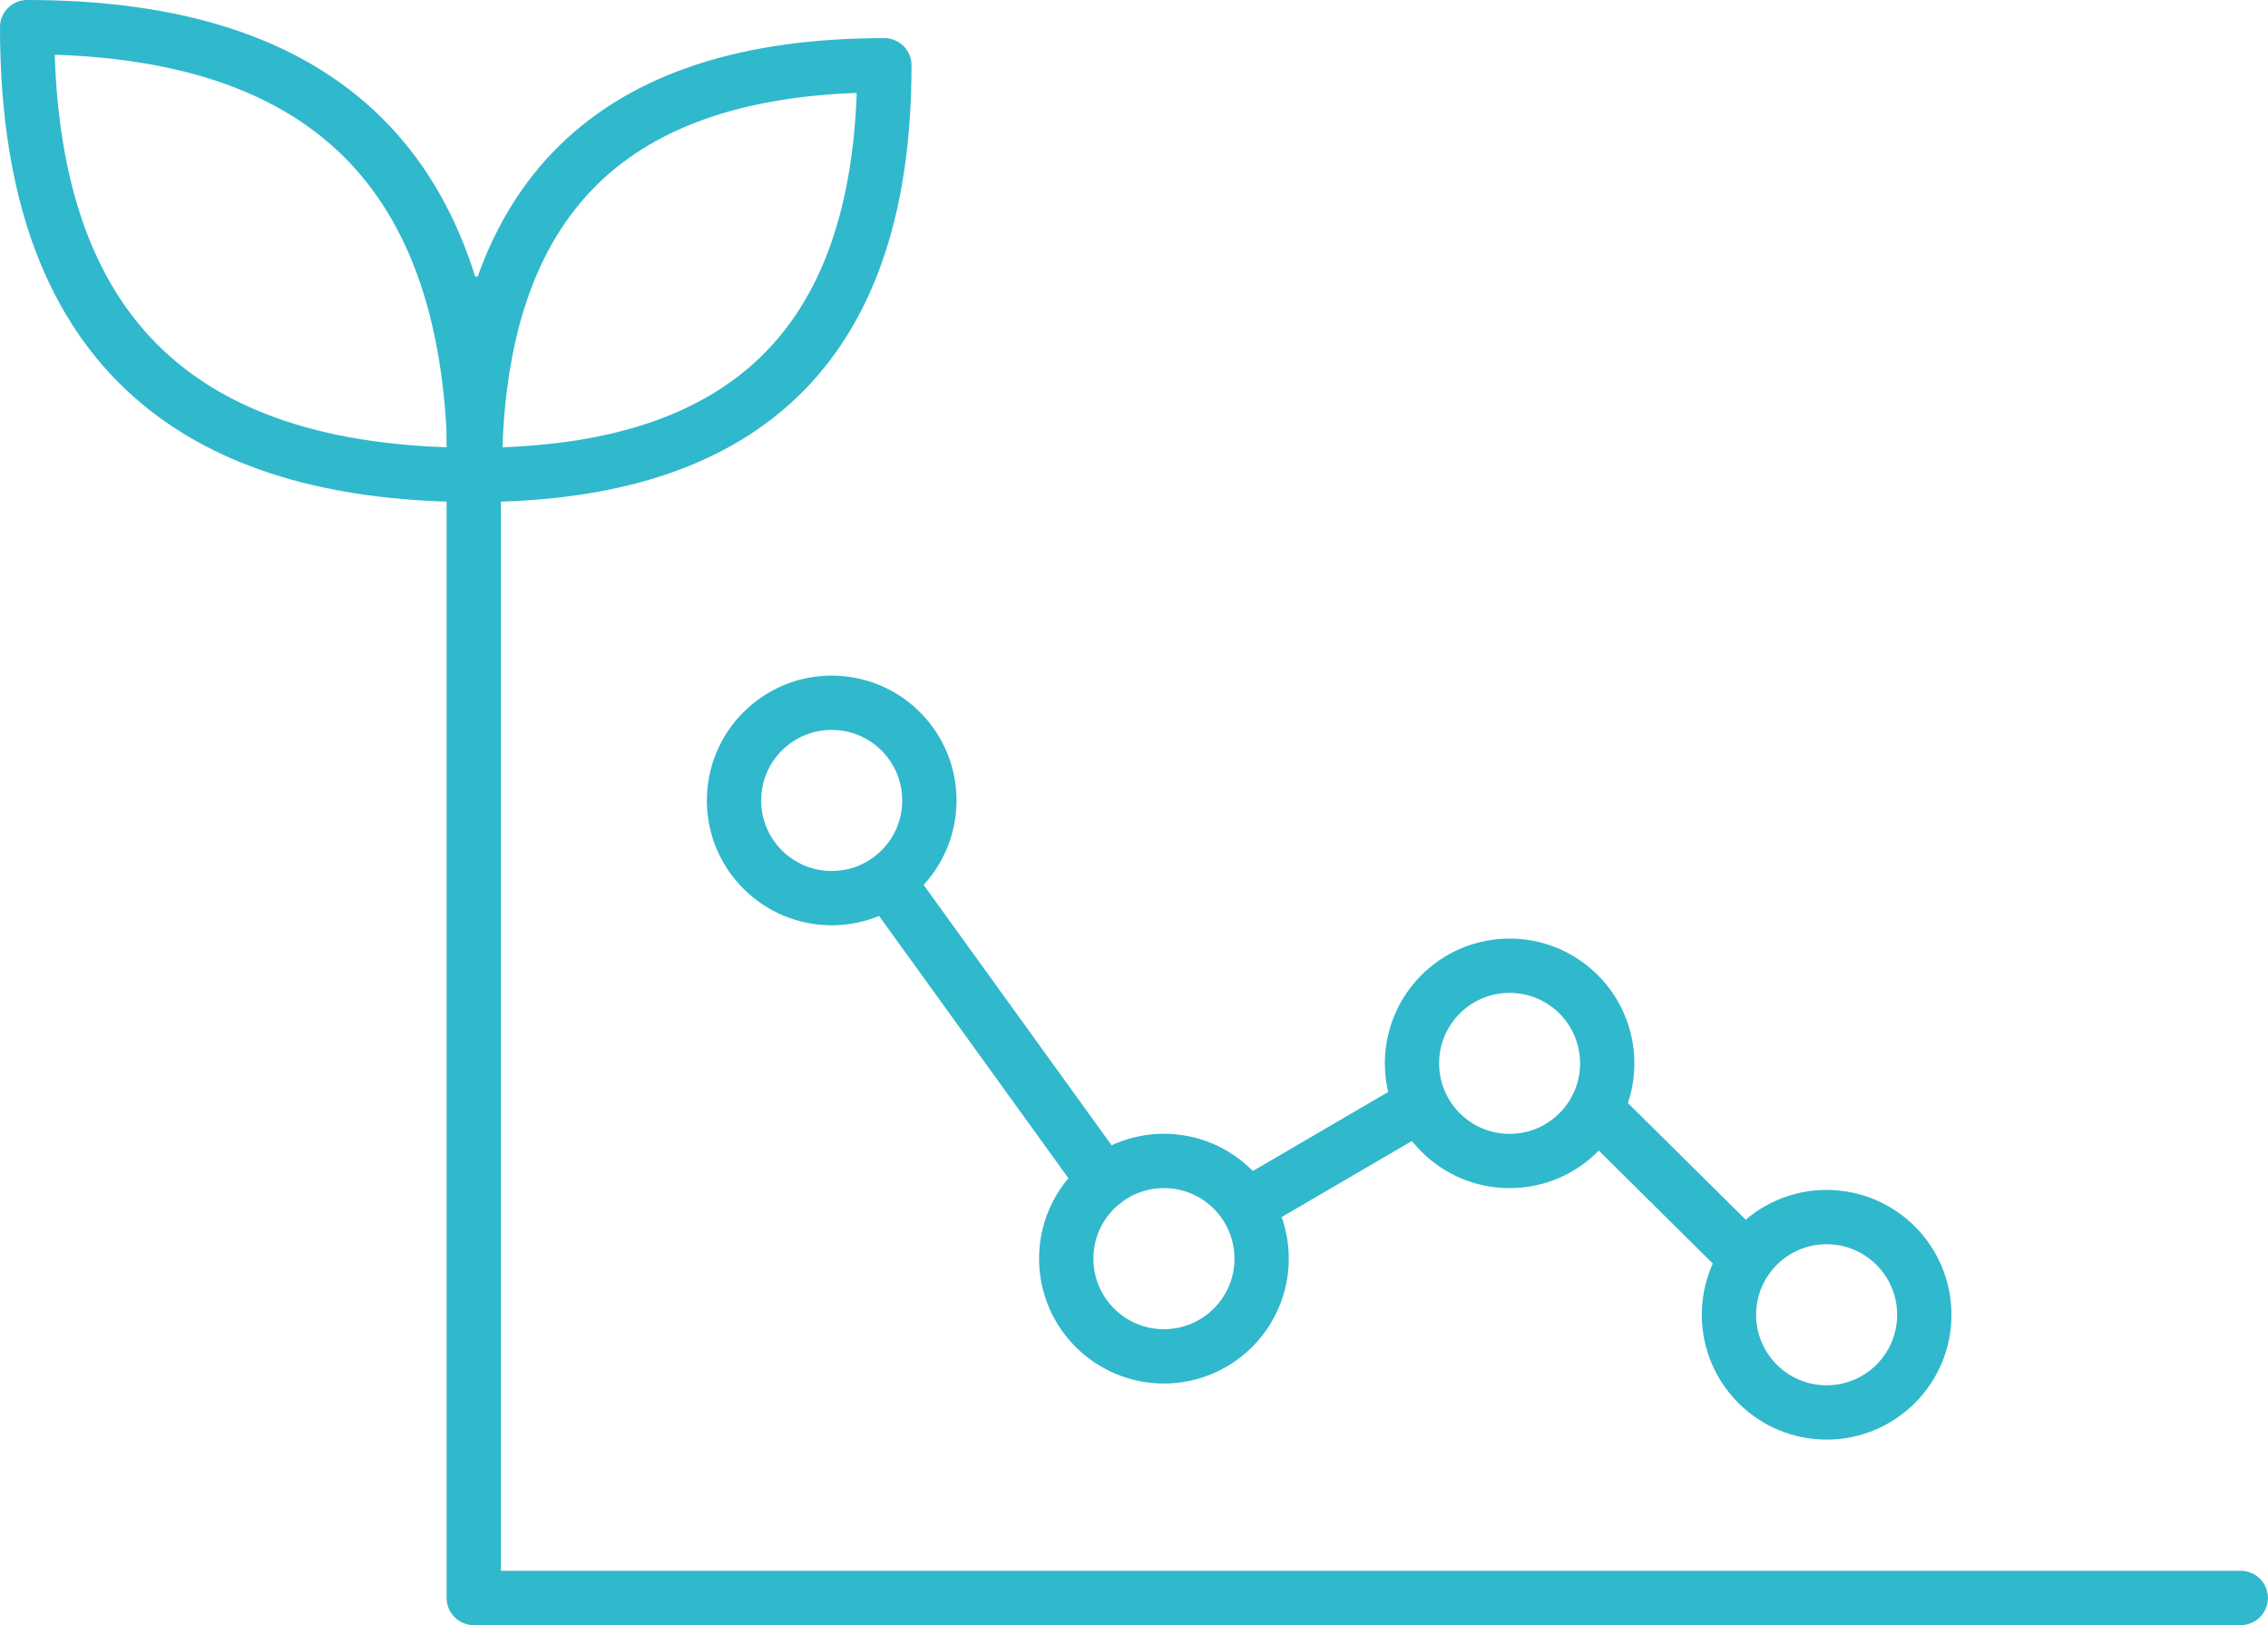
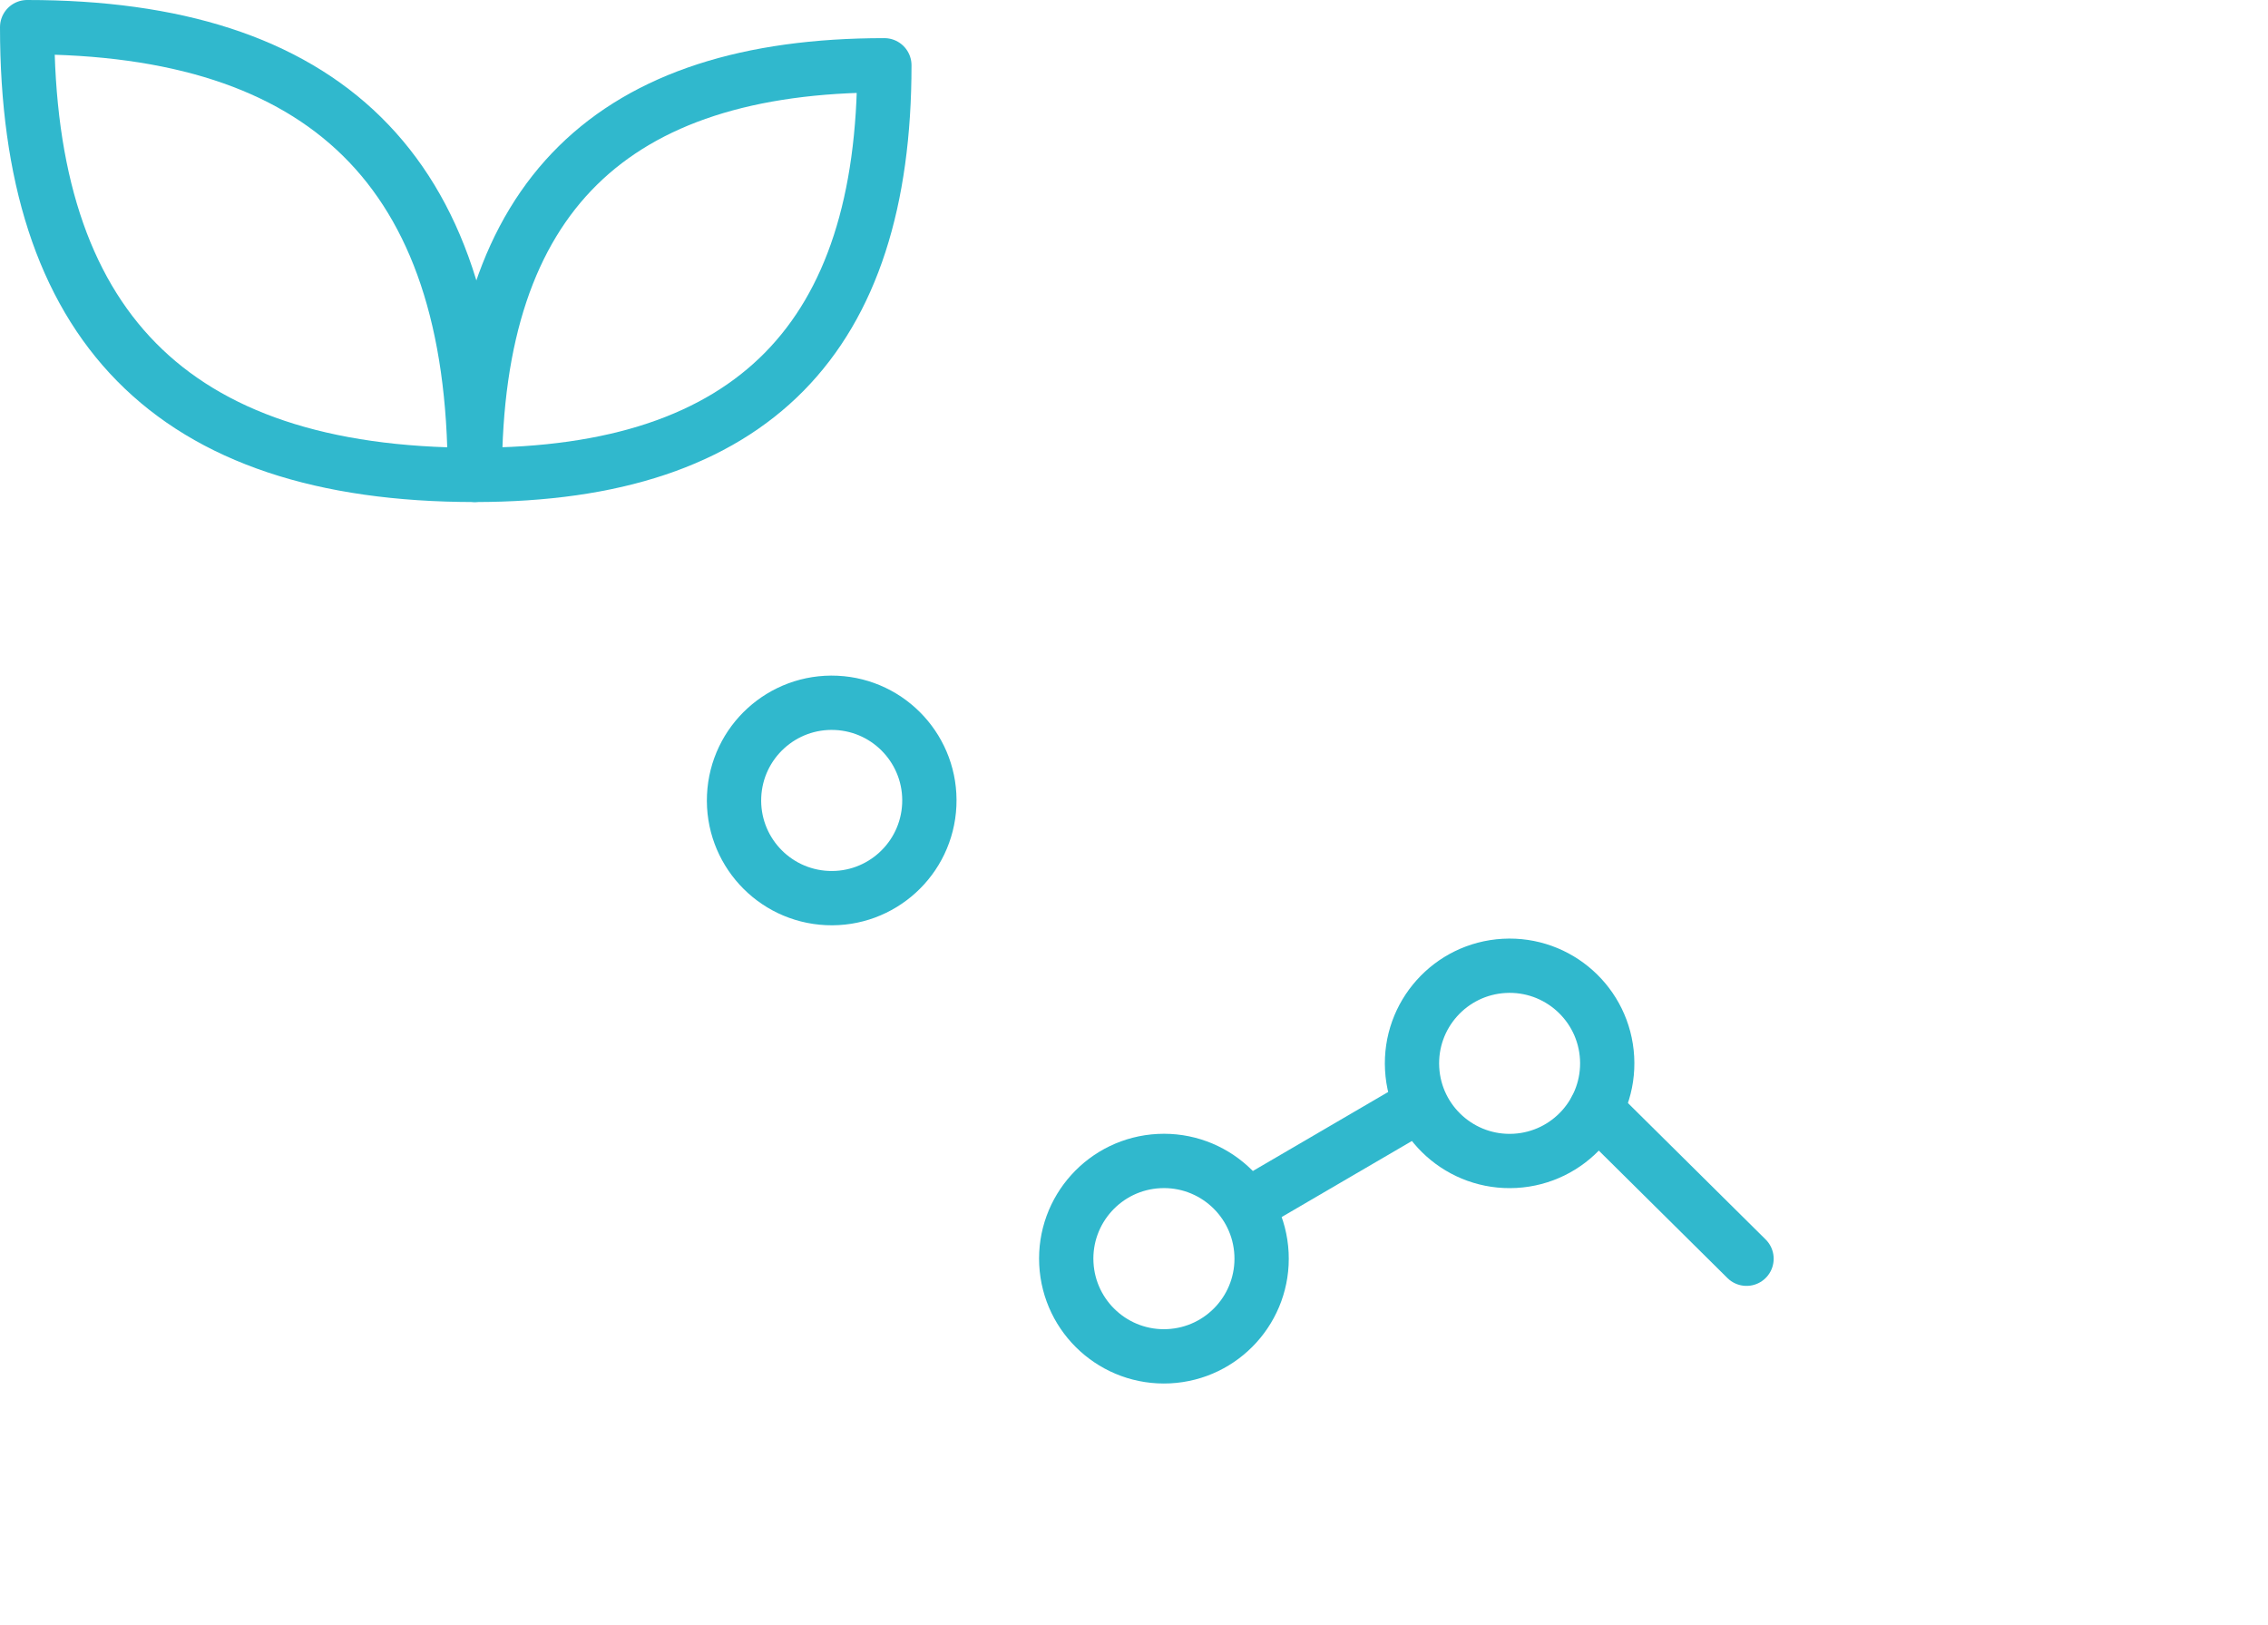
<svg xmlns="http://www.w3.org/2000/svg" width="125.322" height="89.786" viewBox="0 0 125.322 89.786">
  <g id="Layer_1-2" transform="translate(-5.17 -5.17)">
-     <circle id="Ellipse_117" data-name="Ellipse 117" cx="5.397" cy="5.397" r="5.397" transform="matrix(0.045, -0.999, 0.999, 0.045, 100.469, 82.959)" fill="none" stroke="#30b8cd" stroke-linecap="round" stroke-linejoin="round" stroke-width="3" />
    <circle id="Ellipse_118" data-name="Ellipse 118" cx="5.397" cy="5.397" r="5.397" transform="matrix(0.998, -0.055, 0.055, 0.998, 82.903, 58.831)" fill="none" stroke="#30b8cd" stroke-linecap="round" stroke-linejoin="round" stroke-width="3" />
    <circle id="Ellipse_119" data-name="Ellipse 119" cx="5.397" cy="5.397" r="5.397" transform="matrix(0.999, -0.05, 0.05, 0.999, 63.823, 69.588)" fill="none" stroke="#30b8cd" stroke-linecap="round" stroke-linejoin="round" stroke-width="3" />
    <circle id="Ellipse_120" data-name="Ellipse 120" cx="5.397" cy="5.397" r="5.397" transform="matrix(0.046, -0.999, 0.999, 0.046, 45.487, 54.538)" fill="none" stroke="#30b8cd" stroke-linecap="round" stroke-linejoin="round" stroke-width="3" />
    <line id="Line_200" data-name="Line 200" x1="8.326" y1="8.247" transform="translate(93.351 66.468)" fill="none" stroke="#30b8cd" stroke-linecap="round" stroke-linejoin="round" stroke-width="3" />
    <line id="Line_201" data-name="Line 201" x1="8.319" y2="4.857" transform="translate(74.876 66.468)" fill="none" stroke="#30b8cd" stroke-linecap="round" stroke-linejoin="round" stroke-width="3" />
-     <line id="Line_202" data-name="Line 202" x2="11.298" y2="15.649" transform="translate(54.885 54.792)" fill="none" stroke="#30b8cd" stroke-linecap="round" stroke-linejoin="round" stroke-width="3" />
-     <path id="Path_3445" data-name="Path 3445" d="M109.96,70.57v71.519H207.6" transform="translate(-78.612 -48.633)" fill="none" stroke="#30b8cd" stroke-linecap="round" stroke-linejoin="round" stroke-width="3" />
    <path id="Path_3446" data-name="Path 3446" d="M110.21,38.12c0-15.427,7.657-22.63,22.63-22.63C132.84,30.463,125.637,38.12,110.21,38.12Z" transform="translate(-78.803 -6.713)" fill="none" stroke="#30b8cd" stroke-linecap="round" stroke-linejoin="round" stroke-width="3" />
    <path id="Path_3447" data-name="Path 3447" d="M31.407,31.407C31.407,14.545,23.038,6.67,6.67,6.67,6.67,23.038,14.545,31.407,31.407,31.407Z" fill="none" stroke="#30b8cd" stroke-linecap="round" stroke-linejoin="round" stroke-width="3" />
  </g>
</svg>